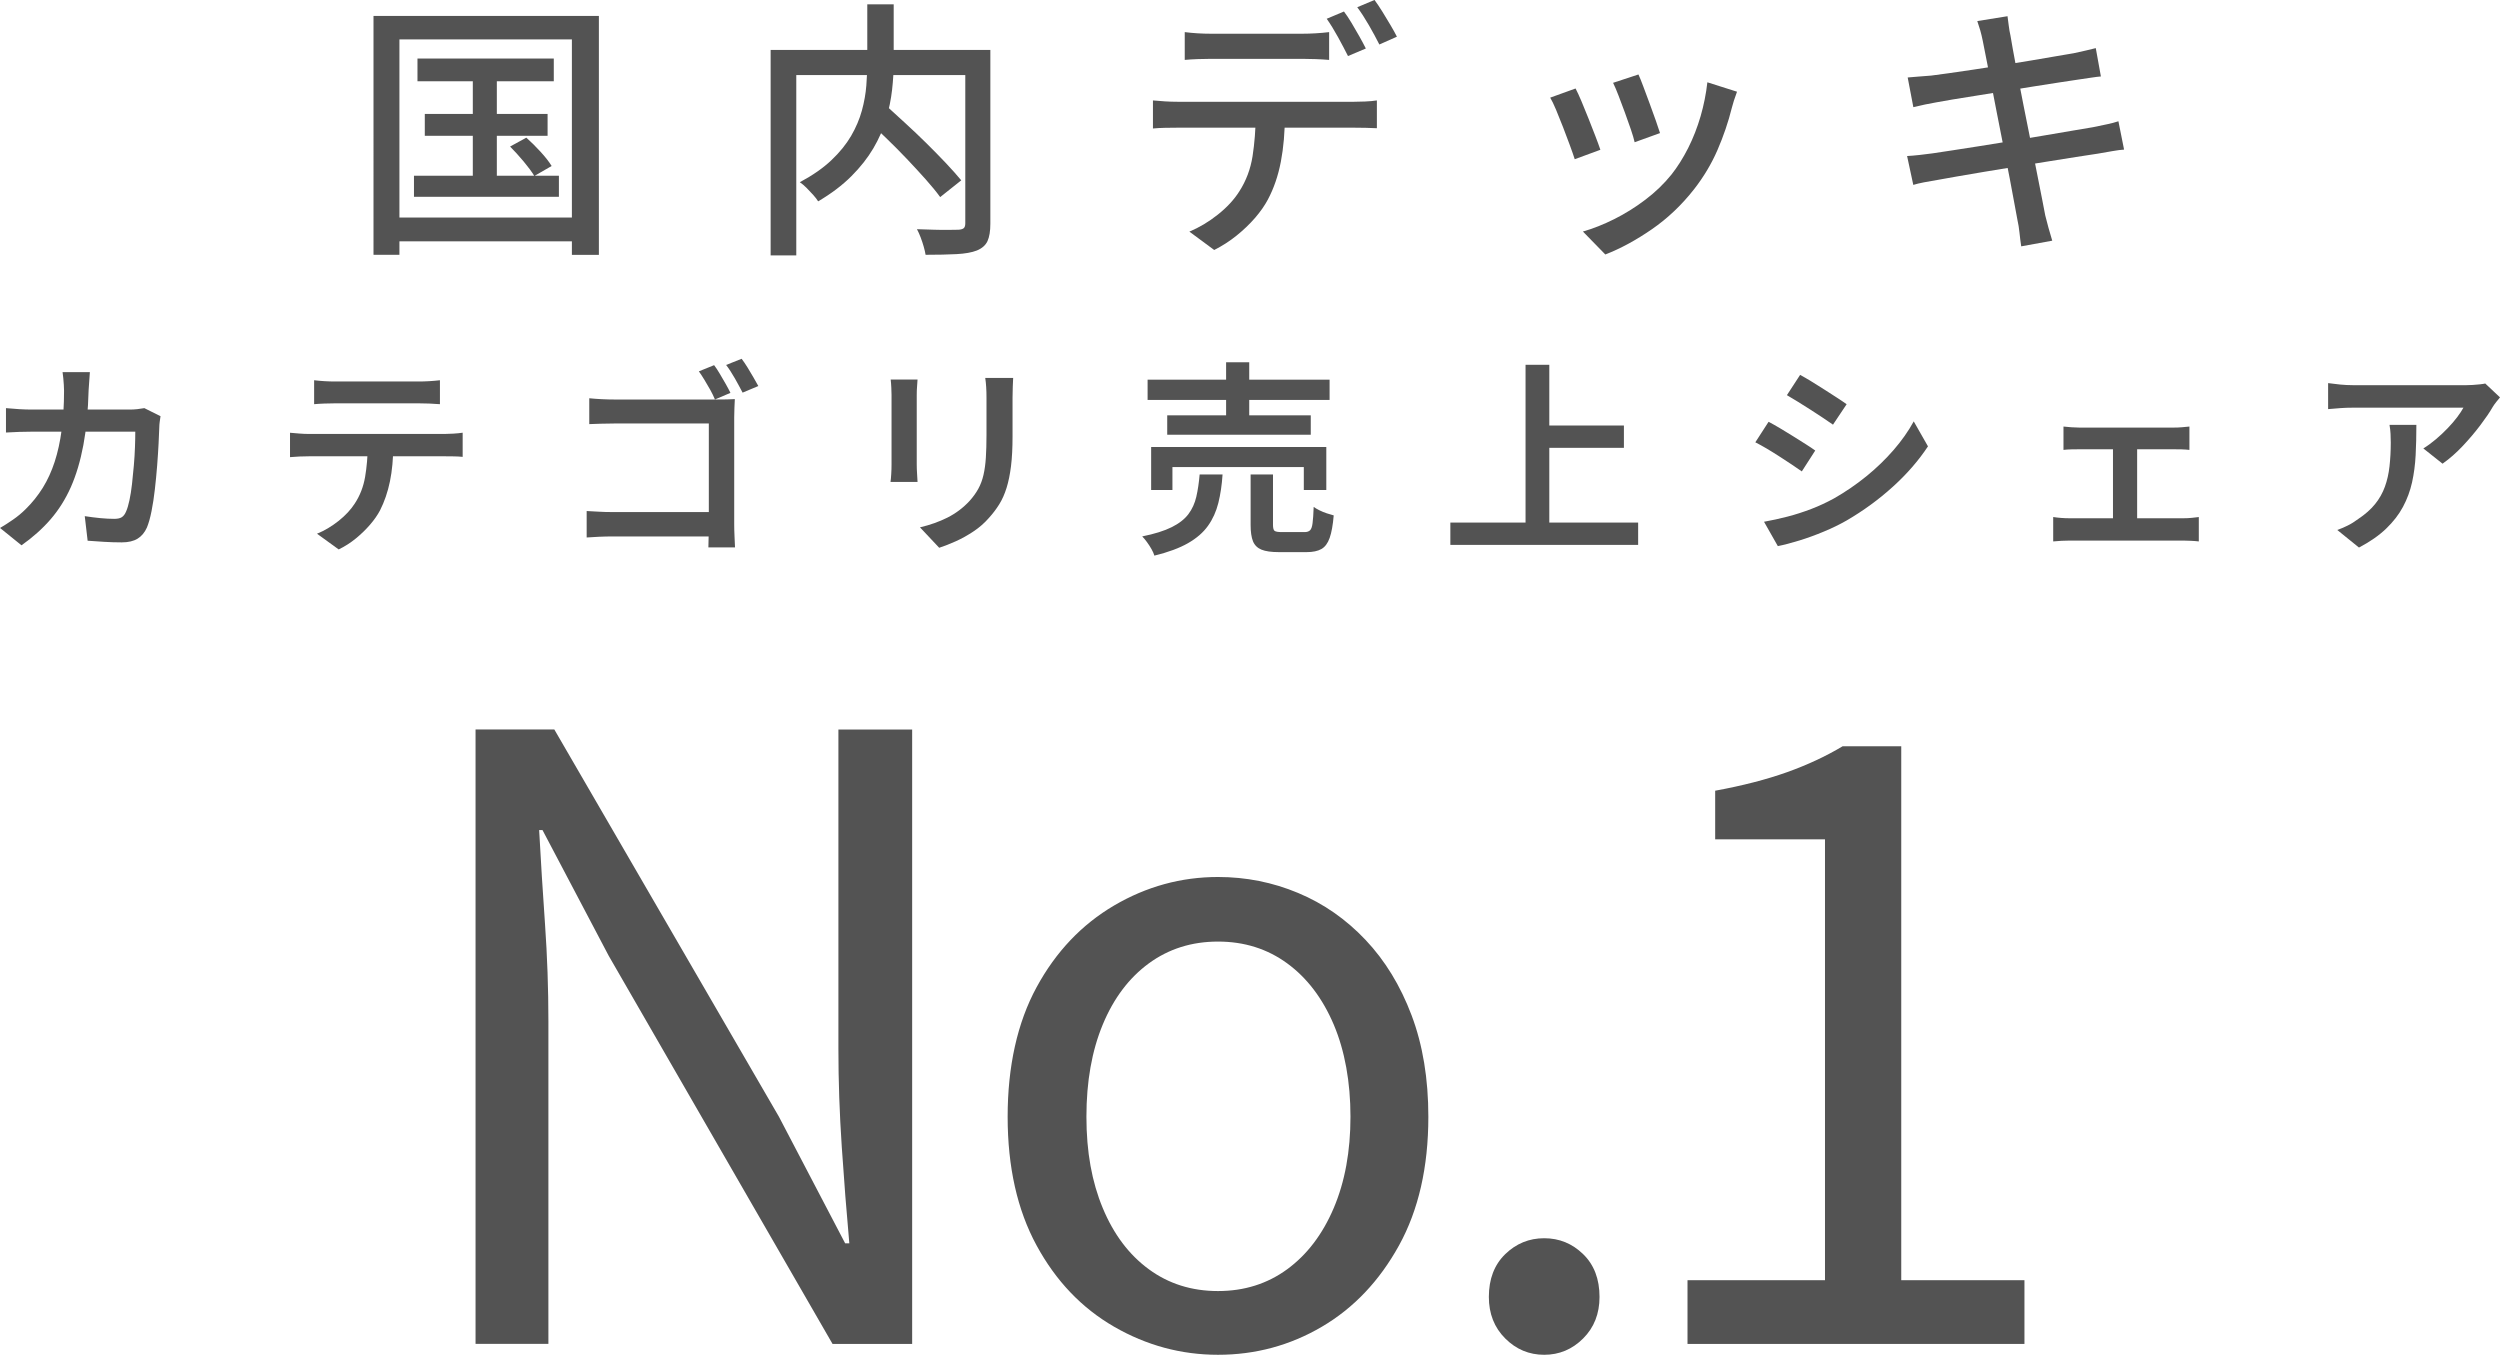
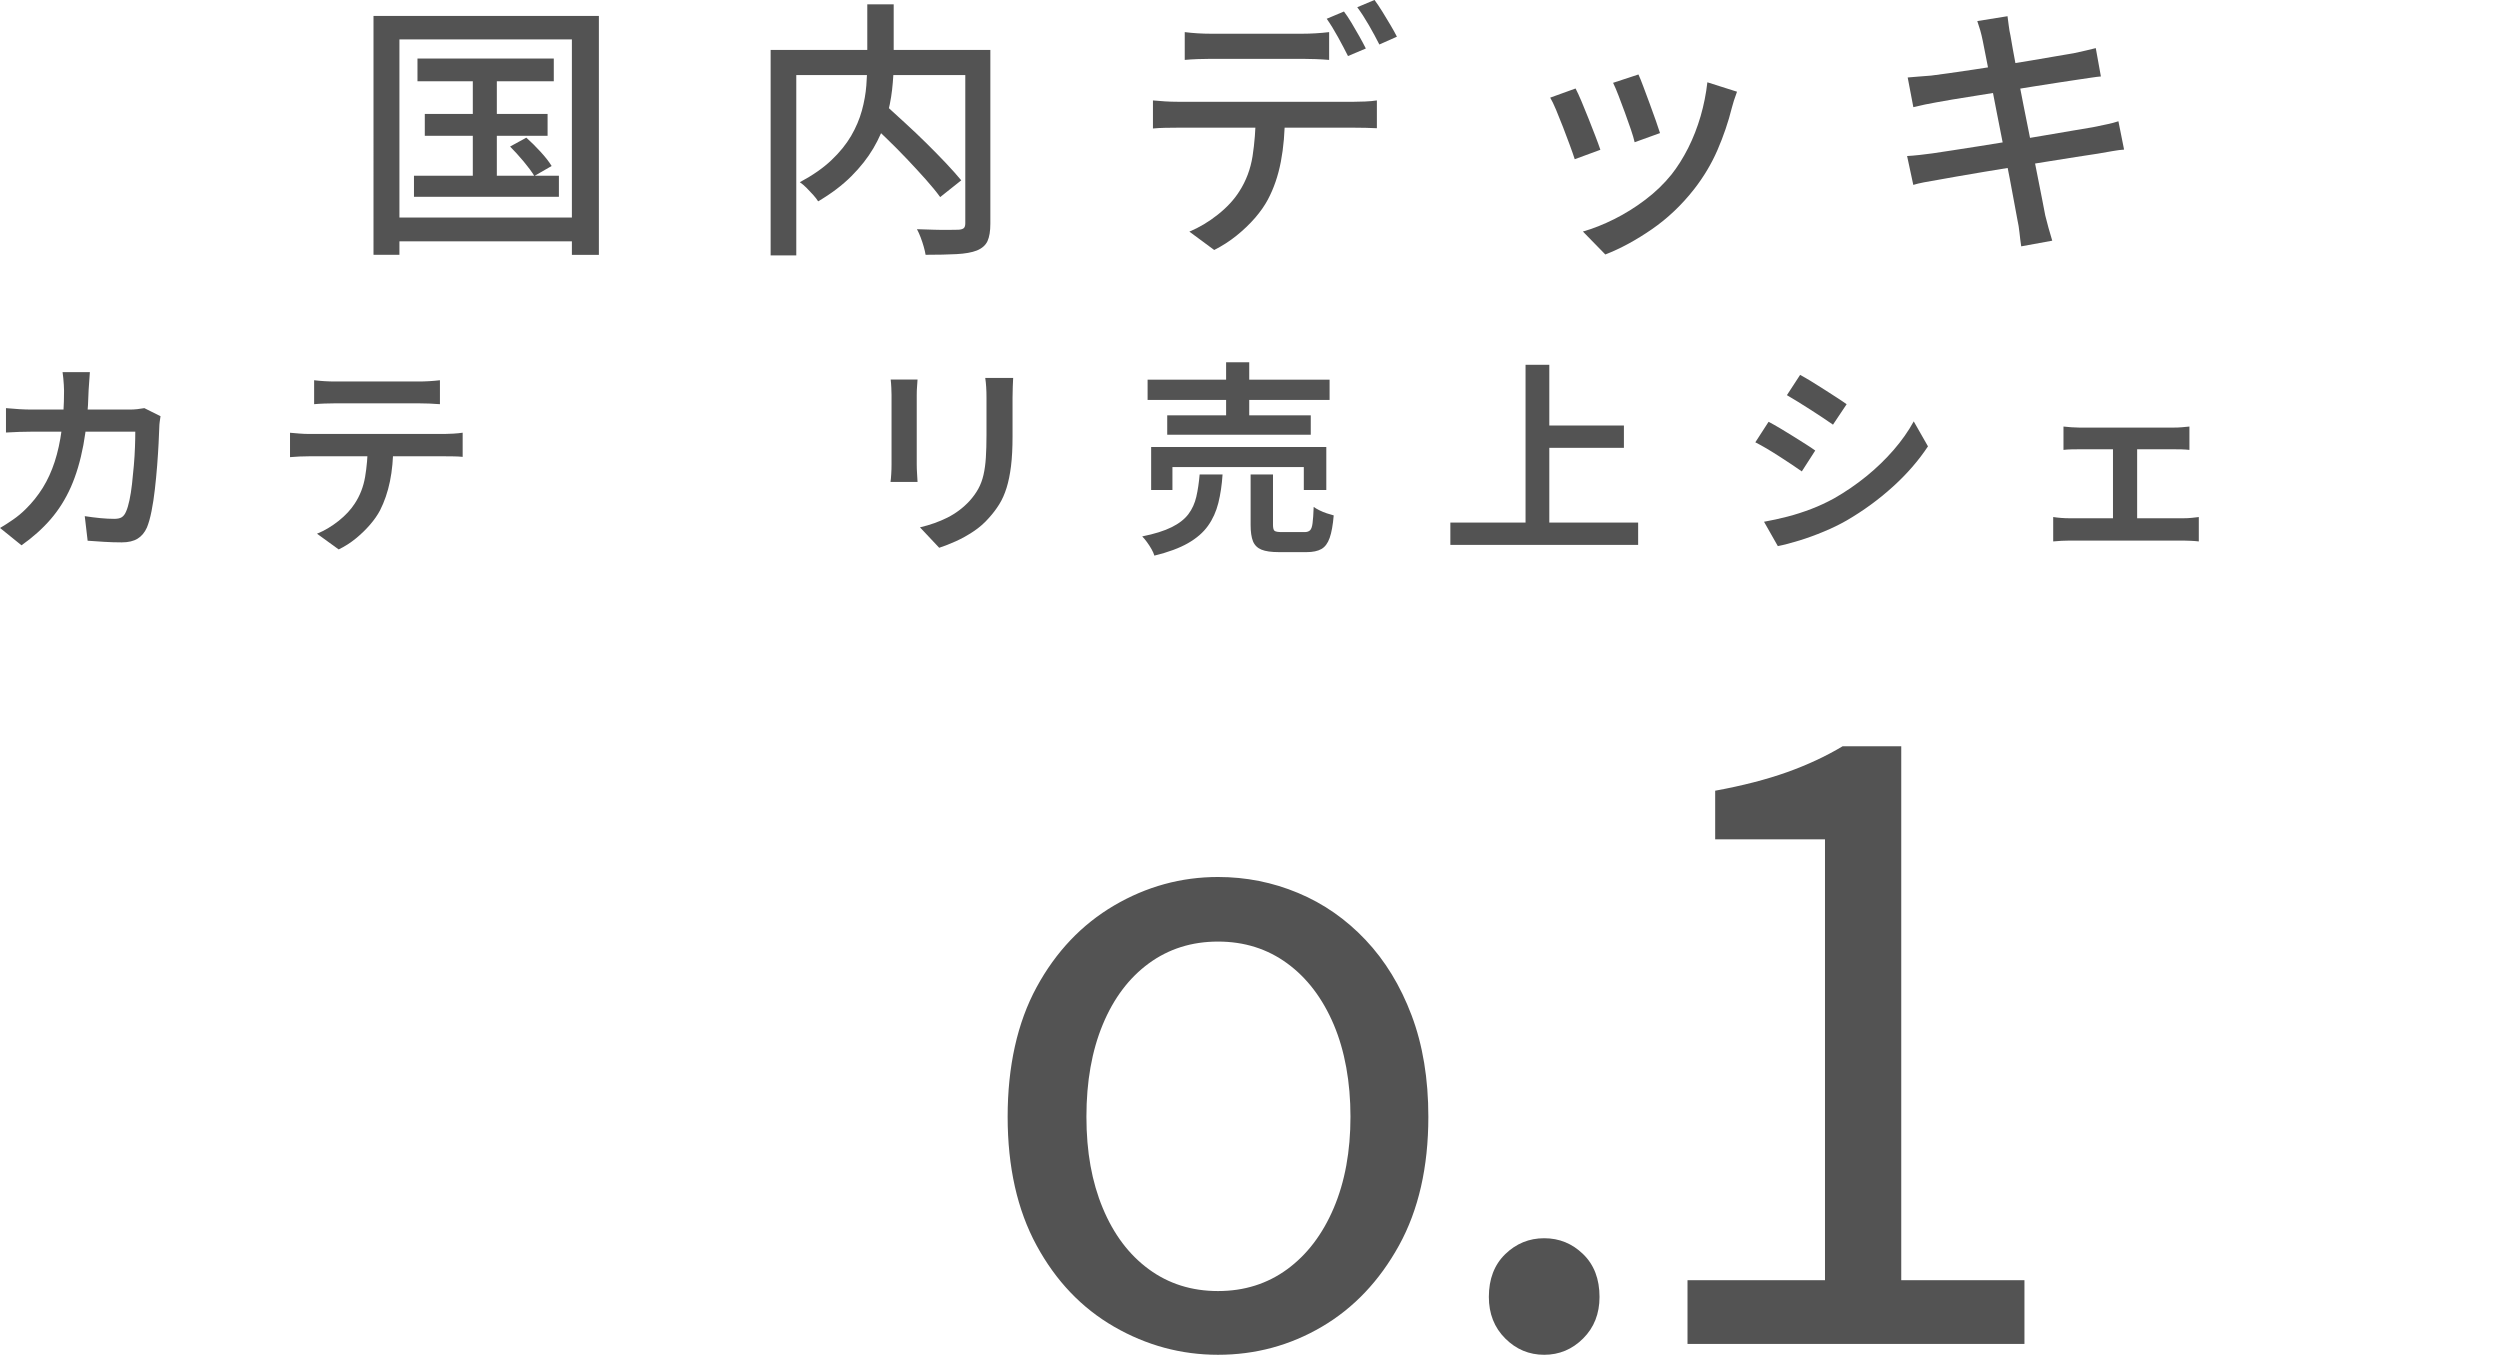
<svg xmlns="http://www.w3.org/2000/svg" id="_レイヤー_2" data-name="レイヤー 2" viewBox="0 0 556.62 301.64">
  <defs>
    <style>
      .cls-1 {
        fill: #535353;
      }
    </style>
  </defs>
  <g id="_レイヤー_1-2" data-name="レイヤー 1">
    <g>
      <g>
        <path class="cls-1" d="M83.16,3.55h50.18v53.19h-6.01V8.77h-38.4v47.96h-5.77V3.55ZM86.28,48.44h43.81v5.29h-43.81v-5.29ZM92.17,39.12h32.27v4.69h-32.27v-4.69ZM92.95,13.04h30.35v5.05h-30.35v-5.05ZM94.58,25.36h27.34v4.87h-27.34v-4.87ZM105.27,14.66h5.35v26.98h-5.35V14.66ZM113.57,32.63l3.61-1.98c1.04.92,2.1,1.97,3.18,3.15,1.08,1.18,1.9,2.23,2.46,3.16l-3.85,2.22c-.56-.92-1.36-2-2.4-3.25-1.04-1.24-2.04-2.34-3.01-3.31Z" />
        <path class="cls-1" d="M171.58,11.12h45.86v5.59h-40.15v40.15h-5.71V11.12ZM193.09.96h5.89v12.92c0,1.96-.12,4.01-.36,6.13-.24,2.12-.68,4.29-1.32,6.49-.64,2.2-1.59,4.38-2.85,6.52-1.26,2.14-2.9,4.22-4.9,6.22-2,2-4.47,3.87-7.39,5.59-.24-.4-.6-.87-1.08-1.41-.48-.54-.98-1.07-1.5-1.59-.52-.52-1.02-.94-1.5-1.26,2.84-1.52,5.19-3.15,7.03-4.9,1.84-1.74,3.3-3.55,4.39-5.41,1.08-1.86,1.88-3.75,2.4-5.65.52-1.9.85-3.77.99-5.59.14-1.82.21-3.56.21-5.2V.96ZM192.67,26.38l4.33-3.13c1.4,1.28,2.91,2.67,4.54,4.15,1.62,1.48,3.21,2.99,4.75,4.51,1.54,1.52,2.98,3,4.33,4.42,1.34,1.42,2.47,2.7,3.4,3.82l-4.69,3.73c-.84-1.16-1.91-2.47-3.22-3.94-1.3-1.46-2.7-2.98-4.21-4.57-1.5-1.58-3.06-3.15-4.66-4.69-1.6-1.54-3.13-2.98-4.57-4.3ZM214.91,11.12h5.59v38.7c0,1.64-.21,2.92-.63,3.85-.42.92-1.21,1.62-2.37,2.1-1.12.44-2.63.71-4.54.81-1.9.1-4.2.15-6.88.15-.08-.52-.22-1.13-.42-1.83-.2-.7-.43-1.39-.69-2.07-.26-.68-.53-1.28-.81-1.8,1.32.04,2.61.08,3.88.12,1.26.04,2.37.05,3.34.03.96-.02,1.64-.03,2.04-.03.56-.04.95-.16,1.17-.36.22-.2.33-.56.33-1.08V11.12Z" />
        <path class="cls-1" d="M256.69,22.36c.84.08,1.73.15,2.67.21.94.06,1.87.09,2.79.09h39.36c.64,0,1.45-.02,2.44-.06.98-.04,1.85-.12,2.61-.24v6.19c-.72-.04-1.55-.07-2.49-.09-.94-.02-1.79-.03-2.55-.03h-39.36c-.88,0-1.8.01-2.76.03-.96.02-1.86.07-2.7.15v-6.25ZM263.79,7.15c.92.12,1.88.21,2.88.27,1,.06,1.98.09,2.94.09h20.31c.92,0,1.91-.03,2.97-.09,1.06-.06,2.07-.15,3.04-.27v6.19c-.96-.08-1.96-.14-3.01-.18-1.04-.04-2.04-.06-3-.06h-20.25c-1,0-2.02.02-3.06.06-1.04.04-1.98.1-2.83.18v-6.19ZM286.08,25.54c0,3.85-.3,7.33-.9,10.46-.6,3.12-1.56,5.93-2.88,8.41-.72,1.36-1.68,2.73-2.88,4.12-1.2,1.38-2.58,2.7-4.12,3.94-1.54,1.24-3.2,2.3-4.96,3.19l-5.53-4.09c2.2-.92,4.32-2.18,6.34-3.79,2.02-1.6,3.62-3.33,4.78-5.17,1.52-2.36,2.5-4.98,2.95-7.84.44-2.86.68-5.92.72-9.17l6.49-.06ZM299.24,2.58c.52.68,1.08,1.52,1.68,2.52.6,1,1.18,2,1.74,3,.56,1,1.04,1.9,1.44,2.7l-3.97,1.68c-.6-1.2-1.34-2.6-2.22-4.21-.88-1.6-1.72-2.96-2.52-4.09l3.85-1.62ZM306.04,0c.56.76,1.15,1.64,1.77,2.64.62,1,1.22,1.99,1.8,2.98.58.98,1.05,1.83,1.41,2.55l-3.91,1.74c-.64-1.28-1.41-2.7-2.31-4.27-.9-1.56-1.77-2.9-2.61-4.03l3.85-1.62Z" />
        <path class="cls-1" d="M350.8,19.71c.36.68.79,1.61,1.29,2.79.5,1.18,1.02,2.45,1.56,3.82.54,1.36,1.05,2.67,1.53,3.91.48,1.24.86,2.28,1.14,3.12l-5.71,2.1c-.24-.76-.6-1.79-1.08-3.1-.48-1.3-.99-2.65-1.53-4.06-.54-1.4-1.06-2.69-1.56-3.88-.5-1.18-.93-2.07-1.29-2.67l5.65-2.04ZM386.74,20.43c-.28.76-.51,1.42-.69,1.98-.18.56-.33,1.08-.45,1.56-.8,3.21-1.87,6.35-3.21,9.44-1.34,3.09-3.08,5.99-5.2,8.71-2.76,3.53-5.9,6.5-9.4,8.92-3.51,2.42-6.96,4.3-10.37,5.62l-4.99-5.11c2.24-.64,4.57-1.56,6.97-2.76s4.72-2.64,6.94-4.33c2.22-1.68,4.16-3.55,5.8-5.59,1.36-1.72,2.61-3.7,3.73-5.92s2.04-4.59,2.77-7.09c.72-2.5,1.22-5.02,1.5-7.54l6.61,2.1ZM364.8,16.59c.28.6.64,1.49,1.08,2.67.44,1.18.91,2.44,1.41,3.79.5,1.34.96,2.61,1.38,3.82.42,1.2.73,2.12.93,2.76l-5.65,2.04c-.16-.72-.44-1.67-.84-2.85-.4-1.18-.84-2.42-1.32-3.73-.48-1.3-.95-2.55-1.41-3.76-.46-1.2-.87-2.16-1.23-2.89l5.65-1.86Z" />
        <path class="cls-1" d="M424.61,34.74c.76-.04,1.69-.12,2.79-.24,1.1-.12,2.07-.24,2.91-.36,1.08-.16,2.53-.38,4.36-.66,1.82-.28,3.88-.6,6.16-.96,2.28-.36,4.65-.74,7.09-1.14,2.44-.4,4.82-.8,7.12-1.2,2.3-.4,4.42-.76,6.34-1.08,1.92-.32,3.46-.58,4.63-.78,1.16-.24,2.21-.46,3.16-.66.94-.2,1.77-.42,2.49-.66l1.26,6.31c-.68.04-1.53.15-2.55.33s-2.11.37-3.28.57c-1.32.2-2.96.45-4.9.75s-4.08.64-6.4,1.02c-2.32.38-4.69.76-7.09,1.14-2.4.38-4.72.76-6.94,1.14-2.22.38-4.22.72-5.98,1.02-1.76.3-3.17.55-4.21.75-1.2.2-2.27.39-3.21.57s-1.73.37-2.37.57l-1.38-6.43ZM424.73,17.25c.8-.08,1.64-.15,2.53-.21.88-.06,1.78-.13,2.7-.21.88-.12,2.14-.29,3.79-.51,1.64-.22,3.5-.49,5.56-.81,2.06-.32,4.21-.65,6.43-.99,2.22-.34,4.38-.69,6.46-1.05,2.08-.36,3.96-.68,5.62-.96,1.66-.28,2.95-.5,3.88-.66.92-.2,1.82-.4,2.7-.6.88-.2,1.62-.38,2.22-.54l1.14,6.31c-.52.04-1.24.13-2.16.27-.92.14-1.8.27-2.64.39-1.04.16-2.43.37-4.18.63-1.74.26-3.67.56-5.77.9-2.1.34-4.27.69-6.49,1.05-2.22.36-4.35.7-6.37,1.02-2.02.32-3.83.61-5.41.87-1.58.26-2.78.47-3.58.63-.88.16-1.72.32-2.52.48-.8.16-1.68.36-2.64.6l-1.26-6.61ZM441.44,9.01c-.16-.8-.34-1.55-.54-2.25-.2-.7-.42-1.39-.66-2.07l6.73-1.08c.08.56.17,1.25.27,2.07.1.82.23,1.57.39,2.25.08.48.25,1.46.51,2.94.26,1.48.6,3.33,1.02,5.53.42,2.2.88,4.57,1.38,7.09.5,2.52,1.01,5.08,1.53,7.66.52,2.58,1,5.02,1.44,7.3.44,2.28.83,4.26,1.17,5.92.34,1.66.57,2.85.69,3.58.2.84.44,1.76.72,2.76.28,1,.56,1.96.84,2.88l-6.91,1.26c-.16-1.08-.29-2.11-.39-3.09-.1-.98-.25-1.91-.45-2.79-.12-.64-.33-1.77-.63-3.4s-.66-3.56-1.08-5.8c-.42-2.24-.89-4.64-1.41-7.18-.52-2.54-1.02-5.09-1.5-7.63-.48-2.54-.94-4.92-1.38-7.12-.44-2.2-.81-4.09-1.11-5.65s-.51-2.62-.63-3.19Z" />
      </g>
      <g>
        <g>
          <path class="cls-1" d="M20.01,82.87c-.03.55-.08,1.22-.14,2-.06.78-.11,1.45-.14,2-.12,4.63-.51,8.71-1.17,12.23-.66,3.53-1.59,6.64-2.78,9.34-1.2,2.7-2.71,5.1-4.53,7.2-1.82,2.1-3.98,4.02-6.46,5.77l-4.78-3.86c.89-.52,1.85-1.13,2.87-1.84,1.03-.71,1.97-1.49,2.83-2.35,1.47-1.44,2.74-3.03,3.82-4.76,1.07-1.73,1.95-3.66,2.64-5.77s1.21-4.48,1.56-7.11c.35-2.62.53-5.53.53-8.72,0-.37-.02-.81-.05-1.31-.03-.51-.07-1.01-.12-1.52s-.1-.94-.16-1.31h6.07ZM35.74,92.67c-.06.37-.12.78-.18,1.24-.06.46-.09.83-.09,1.1-.03.95-.08,2.18-.16,3.7-.08,1.52-.18,3.17-.32,4.94-.14,1.78-.31,3.54-.51,5.29-.2,1.75-.44,3.37-.74,4.85-.29,1.49-.64,2.71-1.03,3.66-.49,1.1-1.18,1.93-2.07,2.48-.89.55-2.07.83-3.54.83-1.29,0-2.59-.04-3.91-.12-1.32-.08-2.55-.16-3.68-.25l-.64-5.47c1.17.18,2.32.33,3.47.44,1.15.11,2.18.16,3.1.16.74,0,1.29-.12,1.68-.37.38-.25.7-.66.94-1.24.28-.61.53-1.46.76-2.53.23-1.07.42-2.28.57-3.61.15-1.33.29-2.71.41-4.14.12-1.43.21-2.78.25-4.07.05-1.29.07-2.44.07-3.45H7.17c-.83,0-1.78.02-2.85.05-1.07.03-2.07.08-2.99.14v-5.43c.92.09,1.9.17,2.94.23,1.04.06,1.99.09,2.85.09h21.71c.58,0,1.16-.03,1.72-.09.57-.06,1.1-.14,1.59-.23l3.59,1.79Z" />
          <path class="cls-1" d="M64.56,96.35c.67.06,1.38.12,2.12.18.74.06,1.46.09,2.16.09h30.12c.49,0,1.13-.02,1.93-.07.8-.05,1.5-.11,2.12-.21v5.38c-.55-.06-1.2-.1-1.95-.11-.75-.02-1.45-.02-2.09-.02h-30.12c-.67,0-1.4.02-2.16.05-.77.03-1.47.08-2.12.14v-5.43ZM69.94,84.66c.74.09,1.52.16,2.35.21.83.05,1.61.07,2.35.07h18.53c.74,0,1.52-.02,2.37-.07.84-.05,1.65-.12,2.41-.21v5.33c-.77-.06-1.56-.11-2.39-.14-.83-.03-1.63-.05-2.39-.05h-18.49c-.77,0-1.58.02-2.44.05-.86.03-1.63.08-2.3.14v-5.33ZM87.56,99.15c0,2.97-.25,5.65-.74,8.03-.49,2.38-1.23,4.53-2.21,6.46-.55,1.04-1.29,2.1-2.21,3.17-.92,1.07-1.97,2.09-3.15,3.06-1.18.97-2.46,1.79-3.84,2.46l-4.83-3.5c1.66-.67,3.25-1.62,4.78-2.83,1.53-1.21,2.74-2.51,3.63-3.89,1.17-1.78,1.93-3.76,2.3-5.93.37-2.18.57-4.51.6-6.99l5.66-.05Z" />
-           <path class="cls-1" d="M130.62,113.78c.74.03,1.59.08,2.58.14.98.06,1.98.09,2.99.09h24.79v5.43h-24.65c-.89,0-1.88.02-2.97.07-1.09.05-2,.1-2.74.16v-5.89ZM131.18,88.67c.86.09,1.8.16,2.83.21,1.03.05,1.92.07,2.69.07h23.04c.64,0,1.35,0,2.12-.02.77-.01,1.35-.04,1.75-.07-.03.52-.06,1.17-.09,1.93-.03.77-.05,1.47-.05,2.12v23.82c0,.8.02,1.7.07,2.71.05,1.01.08,1.82.11,2.44h-5.93c0-.61.02-1.31.05-2.09.03-.78.05-1.6.05-2.46v-23.04h-21.06c-.95,0-1.95.02-3.01.05-1.06.03-1.91.06-2.55.09v-5.75ZM159,81.31c.4.52.82,1.16,1.26,1.91.44.75.88,1.5,1.31,2.25.43.75.78,1.42,1.06,2l-3.45,1.47c-.28-.67-.62-1.38-1.03-2.12-.41-.74-.84-1.47-1.29-2.21-.44-.74-.87-1.38-1.26-1.93l3.4-1.38ZM165.12,79.88c.4.52.83,1.15,1.29,1.89s.9,1.48,1.33,2.23c.43.75.8,1.4,1.1,1.95l-3.5,1.47c-.49-.95-1.07-2.01-1.72-3.17-.66-1.16-1.31-2.16-1.95-2.99l3.45-1.38Z" />
          <path class="cls-1" d="M204.29,84.48c-.03.52-.07,1.06-.11,1.61-.05.55-.07,1.17-.07,1.84v15.5c0,.58.02,1.24.07,1.98.05.74.08,1.36.11,1.89h-6.02c.06-.4.12-.97.16-1.72.05-.75.07-1.48.07-2.18v-15.45c0-.4-.02-.94-.05-1.63-.03-.69-.08-1.29-.14-1.82h5.98ZM225.58,84.11c-.03.61-.06,1.29-.09,2.02-.03.74-.05,1.53-.05,2.39v8.65c0,2.54-.11,4.74-.34,6.6-.23,1.86-.56,3.47-.99,4.85-.43,1.38-.97,2.6-1.63,3.66-.66,1.06-1.42,2.06-2.28,3.01-.98,1.13-2.12,2.14-3.43,3.01-1.3.87-2.62,1.61-3.96,2.21-1.33.6-2.57,1.08-3.7,1.45l-4.28-4.55c2.24-.52,4.28-1.25,6.14-2.18,1.85-.94,3.49-2.17,4.9-3.7.8-.89,1.45-1.79,1.95-2.71.51-.92.89-1.95,1.15-3.08.26-1.13.44-2.42.53-3.86.09-1.44.14-3.11.14-5.01v-8.32c0-.86-.02-1.66-.07-2.39s-.11-1.41-.21-2.02h6.21Z" />
          <path class="cls-1" d="M267.1,105.64h5.1c-.15,2.33-.47,4.45-.94,6.35-.48,1.9-1.24,3.6-2.3,5.08-1.06,1.49-2.54,2.77-4.44,3.86-1.9,1.09-4.4,2.02-7.5,2.78-.12-.43-.34-.91-.64-1.45-.31-.54-.64-1.06-1.01-1.56-.37-.51-.72-.93-1.06-1.27,2.73-.55,4.91-1.23,6.55-2.05,1.64-.81,2.88-1.78,3.73-2.9.84-1.12,1.43-2.41,1.77-3.89.34-1.47.58-3.13.74-4.97ZM255.51,84.53h40.52v4.51h-40.52v-4.51ZM256.3,99.52h39v9.57h-5.01v-5.1h-29.25v5.1h-4.74v-9.57ZM259.88,92.48h31.96v4.32h-31.96v-4.32ZM272.99,80.66h5.15v14.21h-5.15v-14.21ZM278.46,105.64h4.97v11.22c0,.71.12,1.15.35,1.33.23.18.77.28,1.63.28h5.06c.52,0,.92-.13,1.2-.39.28-.26.47-.79.57-1.59.11-.8.19-2.01.25-3.63.34.25.77.5,1.29.76.52.26,1.06.48,1.63.67.57.18,1.08.34,1.54.46-.18,2.15-.48,3.82-.9,5.01s-1.03,2.02-1.84,2.48-1.91.69-3.29.69h-6.16c-1.69,0-2.98-.18-3.89-.55-.9-.37-1.53-.99-1.89-1.86-.35-.87-.53-2.08-.53-3.61v-11.27Z" />
          <path class="cls-1" d="M322.92,116.35h41.81v4.97h-41.81v-4.97ZM339.66,81.22h5.29v37.85h-5.29v-37.85ZM342.47,94.74h19.09v4.97h-19.09v-4.97Z" />
          <path class="cls-1" d="M393.76,93.91c.77.4,1.62.88,2.58,1.45.95.57,1.92,1.16,2.9,1.77.98.61,1.91,1.2,2.78,1.75.87.55,1.59,1.03,2.14,1.43l-2.99,4.65c-.64-.46-1.4-.97-2.25-1.54-.86-.57-1.77-1.16-2.74-1.79-.97-.63-1.92-1.22-2.85-1.77-.94-.55-1.77-1.01-2.51-1.38l2.94-4.55ZM392.75,116.17c1.72-.31,3.46-.69,5.24-1.15s3.54-1.03,5.29-1.7c1.75-.67,3.43-1.46,5.06-2.35,2.58-1.47,4.98-3.12,7.22-4.94,2.24-1.82,4.25-3.77,6.05-5.84,1.79-2.07,3.29-4.19,4.48-6.37l3.17,5.56c-2.09,3.16-4.69,6.16-7.82,8.99-3.13,2.84-6.56,5.34-10.3,7.52-1.56.89-3.26,1.72-5.1,2.48-1.84.77-3.66,1.43-5.45,1.98-1.79.55-3.38.97-4.76,1.24l-3.08-5.43ZM400.8,83.47c.74.4,1.58.89,2.53,1.47.95.58,1.92,1.19,2.9,1.82s1.91,1.23,2.78,1.79c.87.57,1.59,1.05,2.14,1.45l-3.04,4.55c-.61-.43-1.36-.94-2.23-1.52-.87-.58-1.79-1.18-2.74-1.79-.95-.61-1.89-1.2-2.81-1.77-.92-.57-1.75-1.06-2.48-1.49l2.94-4.51Z" />
          <path class="cls-1" d="M457.12,115.11c.55.09,1.16.16,1.82.21.66.05,1.27.07,1.82.07h25.39c.64,0,1.25-.03,1.82-.09.57-.06,1.1-.12,1.59-.18v5.43c-.49-.06-1.08-.11-1.77-.14-.69-.03-1.23-.05-1.63-.05h-25.39c-.55,0-1.15.02-1.79.05-.64.03-1.26.08-1.84.14v-5.43ZM459.42,94.97c.52.06,1.12.12,1.79.16.67.05,1.24.07,1.7.07h21.11c.55,0,1.13-.02,1.75-.07s1.18-.1,1.7-.16v5.2c-.52-.06-1.1-.1-1.72-.12-.63-.01-1.2-.02-1.72-.02h-21.11c-.46,0-1.04,0-1.72.02-.69.02-1.28.05-1.77.12v-5.2ZM470.45,118.19v-20.37h5.38v20.37h-5.38Z" />
-           <path class="cls-1" d="M556.62,88.48c-.21.25-.49.58-.83,1.01-.34.43-.6.8-.78,1.1-.67,1.17-1.59,2.52-2.76,4.07-1.17,1.55-2.47,3.09-3.91,4.62-1.44,1.53-2.94,2.85-4.51,3.96l-4.28-3.4c.95-.58,1.89-1.27,2.81-2.05.92-.78,1.79-1.59,2.6-2.44.81-.84,1.52-1.66,2.12-2.46.6-.8,1.06-1.5,1.4-2.12h-24.61c-.95,0-1.85.03-2.69.09s-1.79.14-2.83.23v-5.79c.86.12,1.75.23,2.69.32.93.09,1.88.14,2.83.14h25.25c.4,0,.87-.01,1.42-.05.55-.03,1.1-.08,1.63-.14.54-.06.93-.12,1.17-.18l3.27,3.08ZM538,94.6c0,2.33-.05,4.57-.16,6.71-.11,2.15-.38,4.18-.8,6.09-.43,1.92-1.1,3.73-2.02,5.45-.92,1.72-2.17,3.33-3.75,4.85-1.58,1.52-3.59,2.92-6.05,4.21l-4.83-3.91c.71-.25,1.46-.57,2.28-.97s1.6-.89,2.37-1.47c1.56-1.04,2.82-2.15,3.77-3.33.95-1.18,1.68-2.47,2.18-3.86.51-1.4.85-2.91,1.03-4.55.18-1.64.28-3.4.28-5.27,0-.67-.02-1.33-.05-1.95-.03-.63-.11-1.29-.23-2h5.98Z" />
        </g>
        <g>
-           <path class="cls-1" d="M105.88,299.21v-136.79h17.54l50.01,86.22,14.74,28.18h.93c-.62-6.84-1.18-14-1.68-21.46-.5-7.46-.75-14.74-.75-21.83v-71.1h16.42v136.79h-17.73l-49.83-86.41-14.74-27.99h-.75c.37,6.84.81,13.84,1.31,20.99.5,7.16.75,14.34.75,21.55v71.85h-16.24Z" />
          <path class="cls-1" d="M271.19,301.64c-8.21,0-15.93-2.09-23.14-6.25-7.22-4.17-12.97-10.2-17.26-18.1-4.29-7.9-6.44-17.45-6.44-28.65s2.15-20.93,6.44-28.83c4.29-7.9,10.05-13.96,17.26-18.2,7.21-4.23,14.93-6.35,23.14-6.35,6.22,0,12.16,1.18,17.82,3.55,5.66,2.36,10.67,5.85,15.02,10.45,4.35,4.6,7.77,10.2,10.26,16.8,2.49,6.6,3.73,14.12,3.73,22.58,0,11.2-2.18,20.75-6.53,28.65-4.36,7.9-10.08,13.94-17.17,18.1-7.09,4.17-14.81,6.25-23.14,6.25ZM271.19,287.45c5.85,0,10.98-1.62,15.4-4.85,4.41-3.23,7.87-7.77,10.36-13.62,2.49-5.85,3.73-12.63,3.73-20.34s-1.25-14.68-3.73-20.53c-2.49-5.85-5.94-10.39-10.36-13.62-4.42-3.23-9.55-4.85-15.4-4.85s-10.98,1.62-15.4,4.85c-4.42,3.24-7.84,7.78-10.26,13.62-2.43,5.85-3.64,12.69-3.64,20.53s1.21,14.5,3.64,20.34c2.43,5.85,5.85,10.39,10.26,13.62,4.41,3.24,9.55,4.85,15.4,4.85Z" />
          <path class="cls-1" d="M343.81,301.64c-3.36,0-6.25-1.21-8.68-3.64-2.43-2.43-3.64-5.51-3.64-9.24,0-3.98,1.21-7.15,3.64-9.52,2.43-2.36,5.32-3.55,8.68-3.55s6.25,1.18,8.68,3.55c2.43,2.36,3.64,5.54,3.64,9.52,0,3.73-1.21,6.81-3.64,9.24-2.43,2.43-5.32,3.64-8.68,3.64Z" />
          <path class="cls-1" d="M375.72,299.21v-14.18h30.61v-98.16h-24.45v-10.82c6.09-1.12,11.41-2.49,15.96-4.11,4.54-1.62,8.68-3.55,12.41-5.78h13.06v118.88h27.43v14.18h-75.02Z" />
        </g>
      </g>
    </g>
  </g>
</svg>